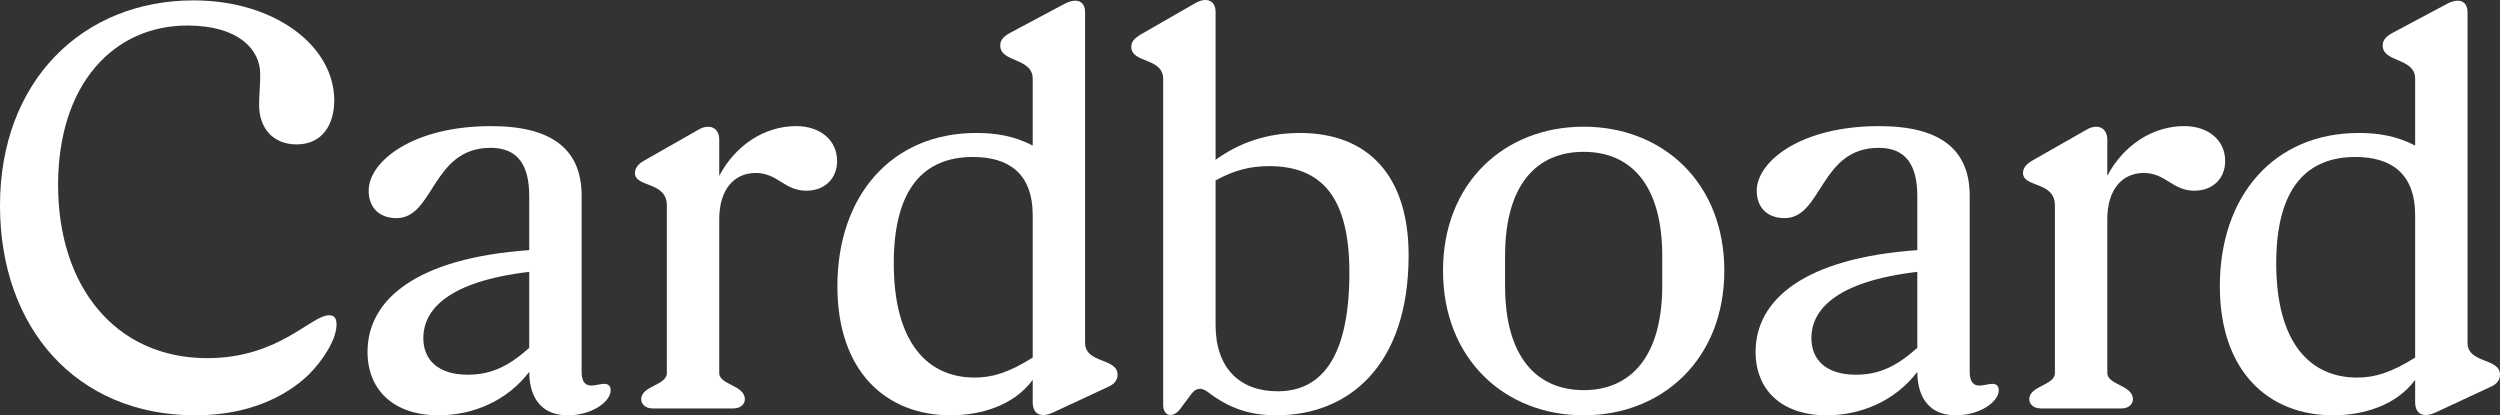
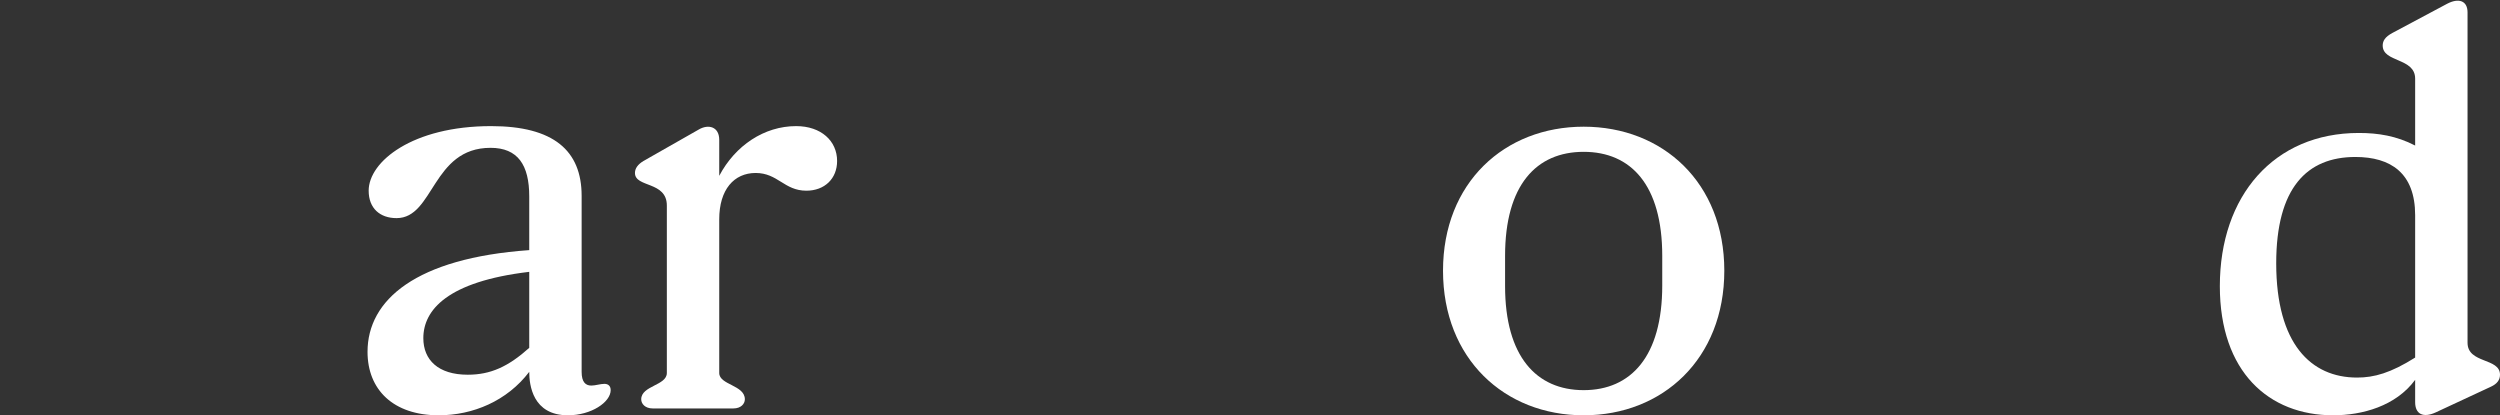
<svg xmlns="http://www.w3.org/2000/svg" width="909" height="151" viewBox="0 0 909 151" fill="none">
  <rect x="0" y="0" width="909" height="151" fill="#333333" stroke="none" />
-   <path d="M71.016 150.999C27.744 150.999 0 119.207 0 74.738C0 29.439 30.021 0.14 70.395 0.14C100.003 0.14 121.535 16.763 121.535 36.504C121.535 45.023 117.394 52.504 107.87 52.504C99.174 52.504 94.205 46.478 94.205 38.166C94.205 34.841 94.619 31.101 94.619 26.945C94.619 18.01 86.752 9.283 68.118 9.283C41.409 9.283 21.119 30.478 21.119 67.258C21.119 104.245 42.03 130.22 75.364 130.22C101.452 130.22 113.046 114.635 119.672 114.635C121.328 114.635 122.363 115.466 122.363 117.96C122.363 123.362 117.601 130.843 112.218 136.246C103.522 144.558 89.857 150.999 71.016 150.999Z" fill="white" />
  <path d="M159.513 150.999C142.95 150.999 133.633 141.648 133.633 127.934C133.633 109.025 151.232 93.855 192.433 90.946V71.413C192.433 59.985 188.293 53.751 178.354 53.751C157.029 53.751 157.857 79.31 144.192 79.31C138.188 79.31 134.047 75.777 134.047 69.335C134.047 58.738 149.989 45.855 178.561 45.855C201.336 45.855 211.482 54.79 211.482 71.206V135.207C211.482 138.947 212.931 140.194 215.001 140.194C216.451 140.194 218.314 139.57 219.763 139.57C221.213 139.57 222.041 140.402 222.041 141.856C222.041 146.22 215.001 150.999 206.512 150.999C193.676 150.999 192.433 139.986 192.433 135.207C184.359 145.804 171.936 150.999 159.513 150.999ZM170.073 136.246C178.354 136.246 184.773 133.337 192.433 126.479V98.843C162.619 102.375 153.923 112.765 153.923 122.947C153.923 130.843 159.306 136.246 170.073 136.246Z" fill="white" />
  <path d="M289.465 45.855C298.575 45.855 304.372 51.257 304.372 58.53C304.372 64.972 299.817 69.335 293.191 69.335C285.117 69.335 282.839 62.894 274.764 62.894C266.897 62.894 261.514 68.92 261.514 79.725V135.622C261.514 139.986 270.831 139.986 270.831 145.181C270.831 146.843 269.381 148.506 266.69 148.506H237.289C234.598 148.506 233.148 146.843 233.148 145.181C233.148 140.194 242.465 140.194 242.465 135.622V74.738C242.465 65.803 230.871 68.296 230.871 62.894C230.871 61.231 231.906 59.777 233.977 58.53L254.06 47.101C257.58 45.023 261.514 46.062 261.514 50.842V63.933C267.311 52.92 277.87 45.855 289.465 45.855Z" fill="white" />
-   <path d="M394.54 124.609C394.54 132.298 406.341 130.012 406.341 136.246C406.341 138.116 405.306 139.57 403.029 140.609L382.945 149.96C378.39 152.038 375.492 150.584 375.492 146.22V138.116C368.452 147.675 356.237 150.999 345.677 150.999C322.281 150.999 304.476 135.207 304.476 104.037C304.476 71.206 324.145 48.348 354.994 48.348C362.034 48.348 368.659 49.387 375.492 52.92V28.608C375.492 20.919 363.69 22.789 363.69 16.555C363.69 14.893 364.518 13.438 367.21 11.984L387.086 1.386C391.434 -0.899 394.54 0.347 394.54 4.503V124.609ZM354.373 137.285C360.585 137.285 366.589 135.622 375.492 130.012V78.271C375.492 62.894 366.589 57.076 353.752 57.076C336.153 57.076 324.973 68.297 324.973 95.726C324.973 125.025 337.603 137.285 354.373 137.285Z" fill="white" />
-   <path d="M464.138 150.999C454.407 150.999 446.953 148.506 439.085 142.48C436.808 140.817 434.944 141.025 433.288 143.103L428.94 148.921C426.456 152.038 422.936 151.415 422.936 147.259V28.815C422.936 20.711 411.341 23.205 411.341 16.971C411.341 15.516 411.962 14.27 414.654 12.607L434.53 1.179C438.878 -1.315 441.984 0.347 441.984 4.295V58.115C450.266 52.089 460.411 48.348 472.626 48.348C497.679 48.348 512.172 64.141 512.172 92.817C512.172 133.337 490.018 150.999 464.138 150.999ZM464.552 142.272C479.045 142.272 490.639 132.09 490.639 99.05C490.639 71.621 480.494 60.4 461.446 60.4C454.614 60.4 448.816 61.855 441.984 65.595V91.881V118.168C441.984 133.752 450.68 142.272 464.552 142.272Z" fill="white" />
-   <path d="M664.215 150.999C647.651 150.999 638.334 141.648 638.334 127.934C638.334 109.025 655.933 93.855 697.135 90.946V71.413C697.135 59.985 692.994 53.751 683.056 53.751C661.73 53.751 662.558 79.31 648.893 79.31C642.889 79.31 638.748 75.777 638.748 69.335C638.748 58.738 654.691 45.855 683.263 45.855C706.038 45.855 716.183 54.79 716.183 71.206V135.207C716.183 138.947 717.632 140.194 719.703 140.194C721.152 140.194 723.015 139.57 724.465 139.57C725.914 139.57 726.742 140.402 726.742 141.856C726.742 146.22 719.703 150.999 711.214 150.999C698.377 150.999 697.135 139.986 697.135 135.207C689.06 145.804 676.637 150.999 664.215 150.999ZM674.774 136.246C683.056 136.246 689.474 133.337 697.135 126.479V98.843C667.32 102.375 658.624 112.765 658.624 122.947C658.624 130.843 664.008 136.246 674.774 136.246Z" fill="white" />
-   <path d="M794.166 45.855C803.276 45.855 809.073 51.257 809.073 58.53C809.073 64.972 804.518 69.335 797.893 69.335C789.818 69.335 787.54 62.894 779.466 62.894C771.598 62.894 766.215 68.92 766.215 79.725V135.622C766.215 139.986 775.532 139.986 775.532 145.181C775.532 146.843 774.083 148.506 771.391 148.506H741.991C739.299 148.506 737.85 146.843 737.85 145.181C737.85 140.194 747.167 140.194 747.167 135.622V74.738C747.167 65.803 735.572 68.296 735.572 62.894C735.572 61.231 736.607 59.777 738.678 58.53L758.761 47.101C762.281 45.023 766.215 46.062 766.215 50.842V63.933C772.012 52.92 782.571 45.855 794.166 45.855Z" fill="white" />
  <path d="M897.198 124.609C897.198 132.298 909 130.012 909 136.246C909 138.116 907.965 139.57 905.687 140.609L885.604 149.96C881.049 152.038 878.15 150.584 878.15 146.22V138.116C871.111 147.675 858.895 150.999 848.336 150.999C824.94 150.999 807.134 135.207 807.134 104.037C807.134 71.206 826.803 48.348 857.653 48.348C864.693 48.348 871.318 49.387 878.15 52.92V28.608C878.15 20.919 866.349 22.789 866.349 16.555C866.349 14.893 867.177 13.438 869.869 11.984L889.745 1.386C894.093 -0.899 897.198 0.347 897.198 4.503V124.609ZM857.032 137.285C863.243 137.285 869.247 135.622 878.15 130.012V78.271C878.15 62.894 869.247 57.076 856.411 57.076C838.812 57.076 827.632 68.297 827.632 95.726C827.632 125.025 840.261 137.285 857.032 137.285Z" fill="white" />
  <path d="M575.82 151C547.04 151 524.68 130.428 524.68 98.428C524.68 66.427 547.04 46.063 575.82 46.063C604.599 46.063 626.96 66.427 626.96 98.428C626.96 130.428 604.599 151 575.82 151ZM575.82 141.857C593.004 141.857 604.392 129.597 604.392 103.83V93.025C604.392 67.258 593.004 55.206 575.82 55.206C558.635 55.206 547.247 67.258 547.247 93.025V104.038C547.247 129.597 558.635 141.857 575.82 141.857Z" fill="white" />
</svg>